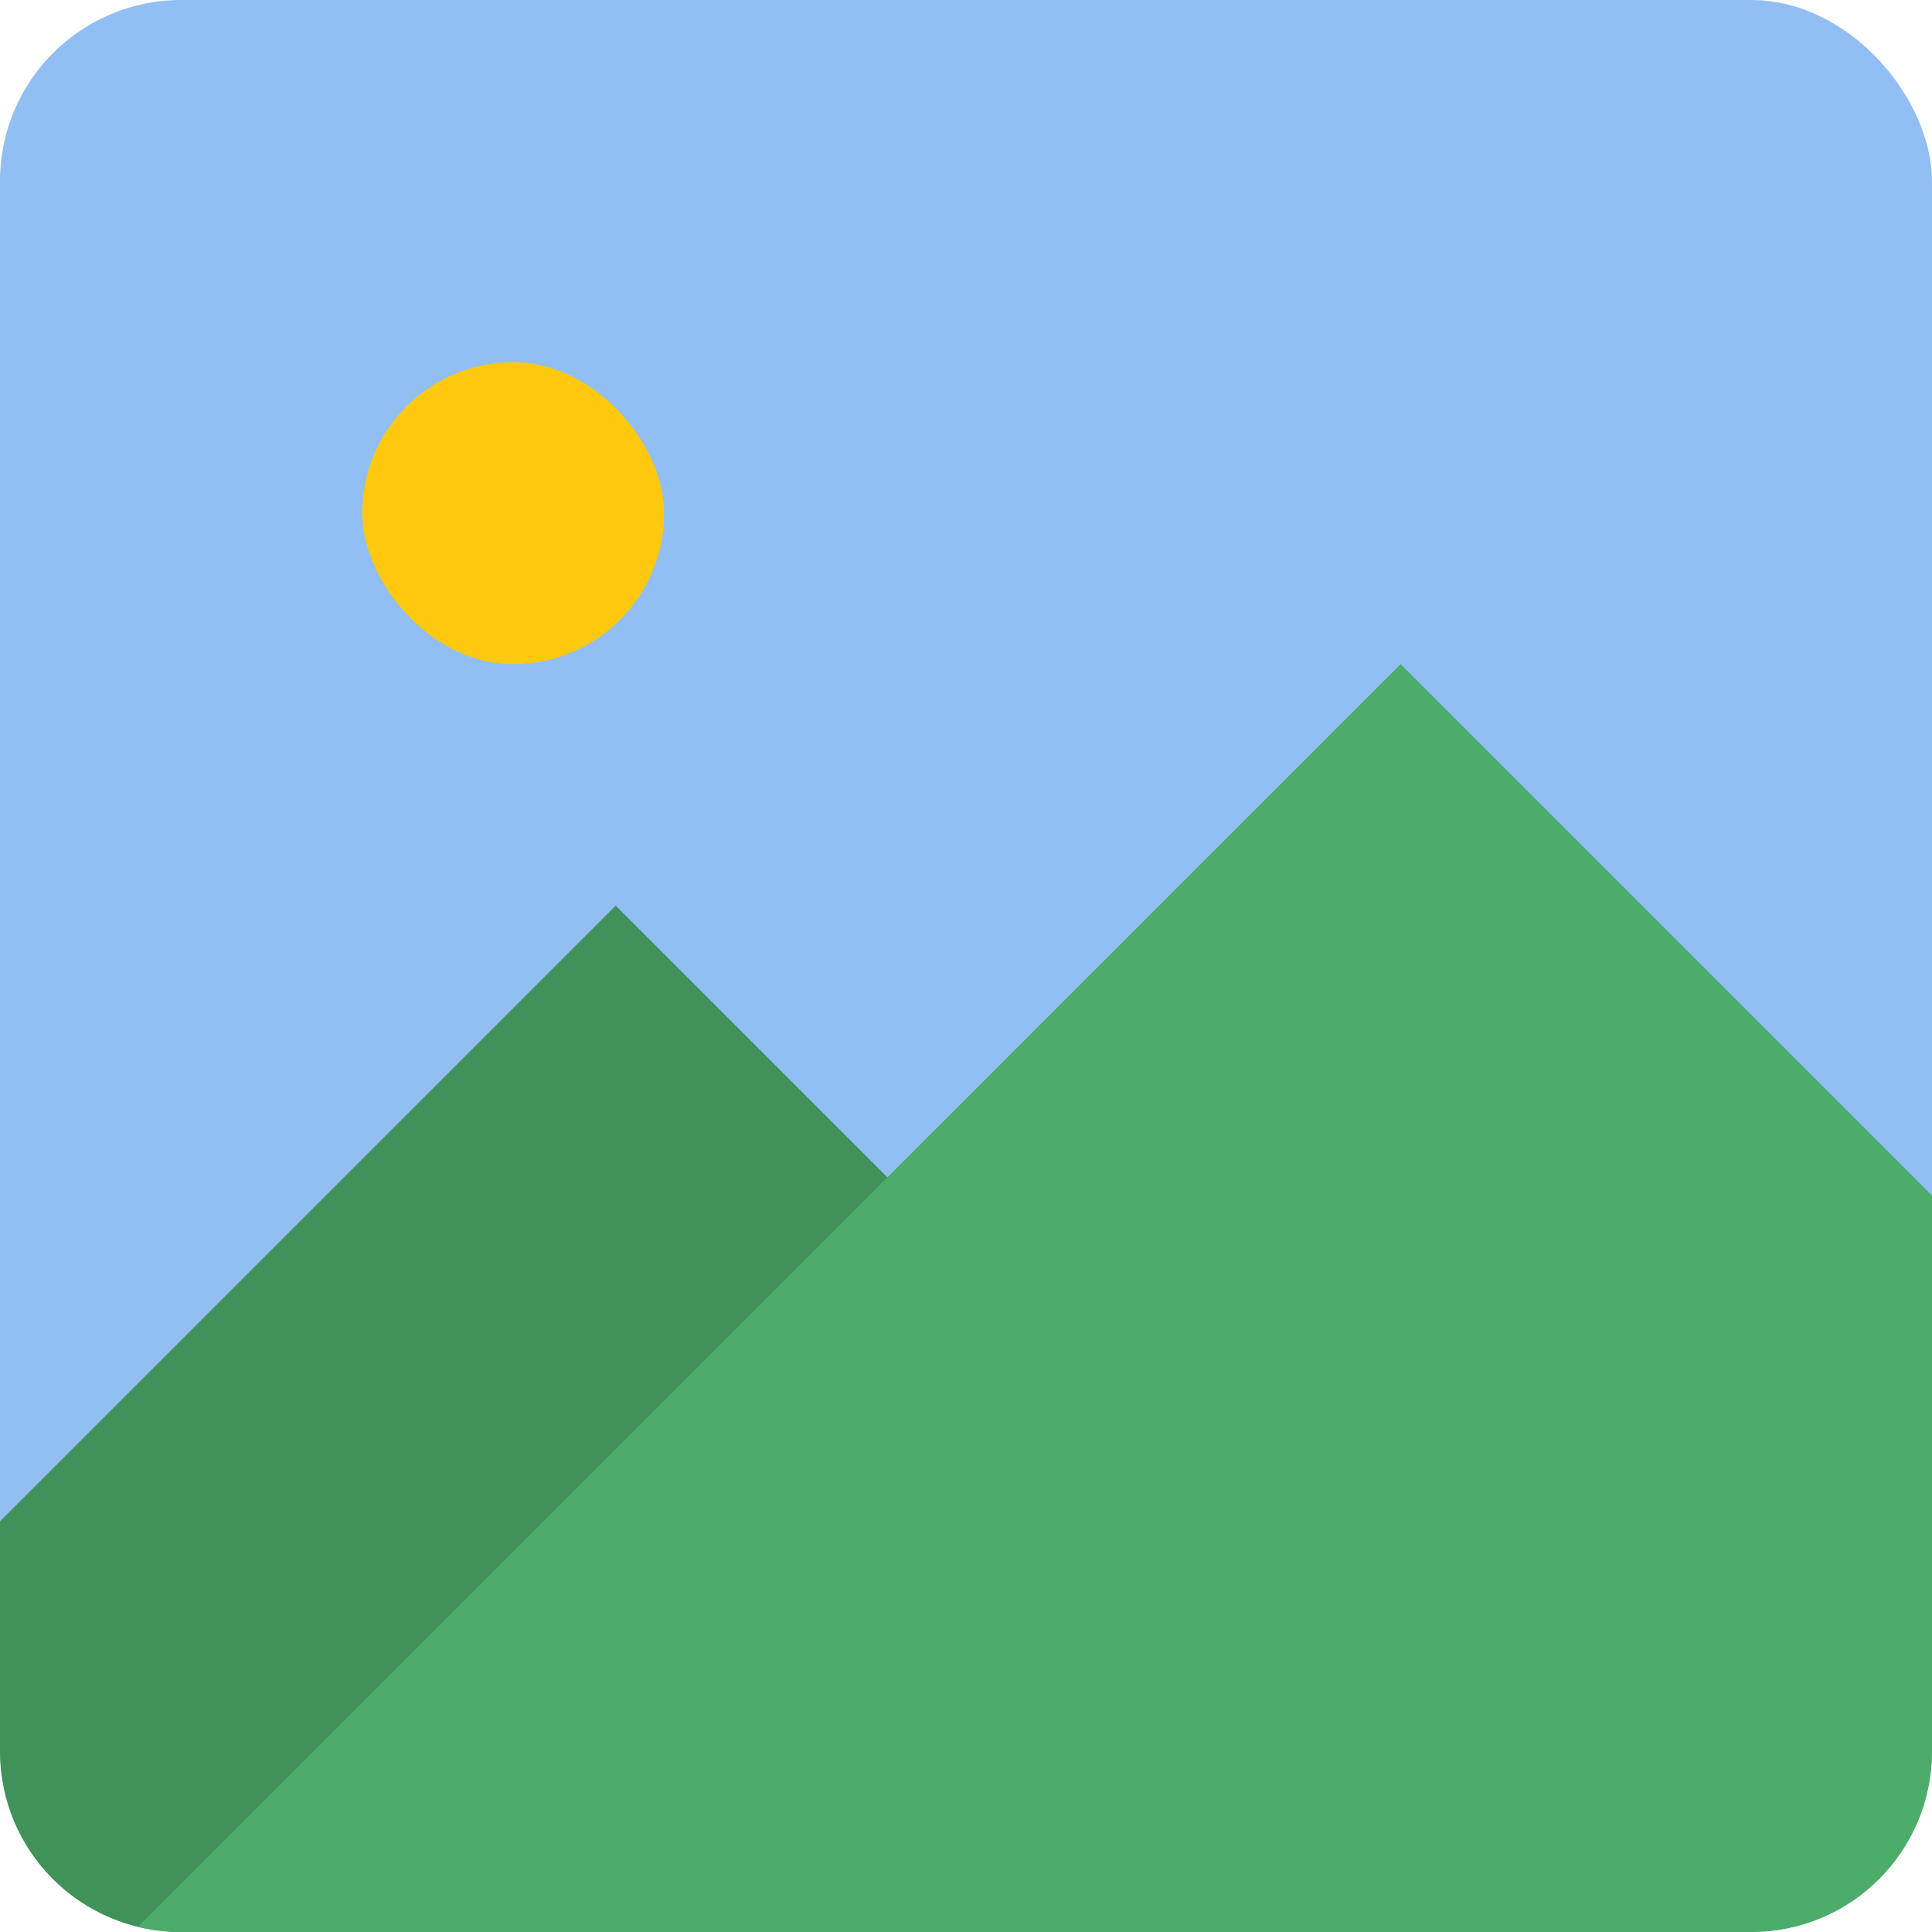
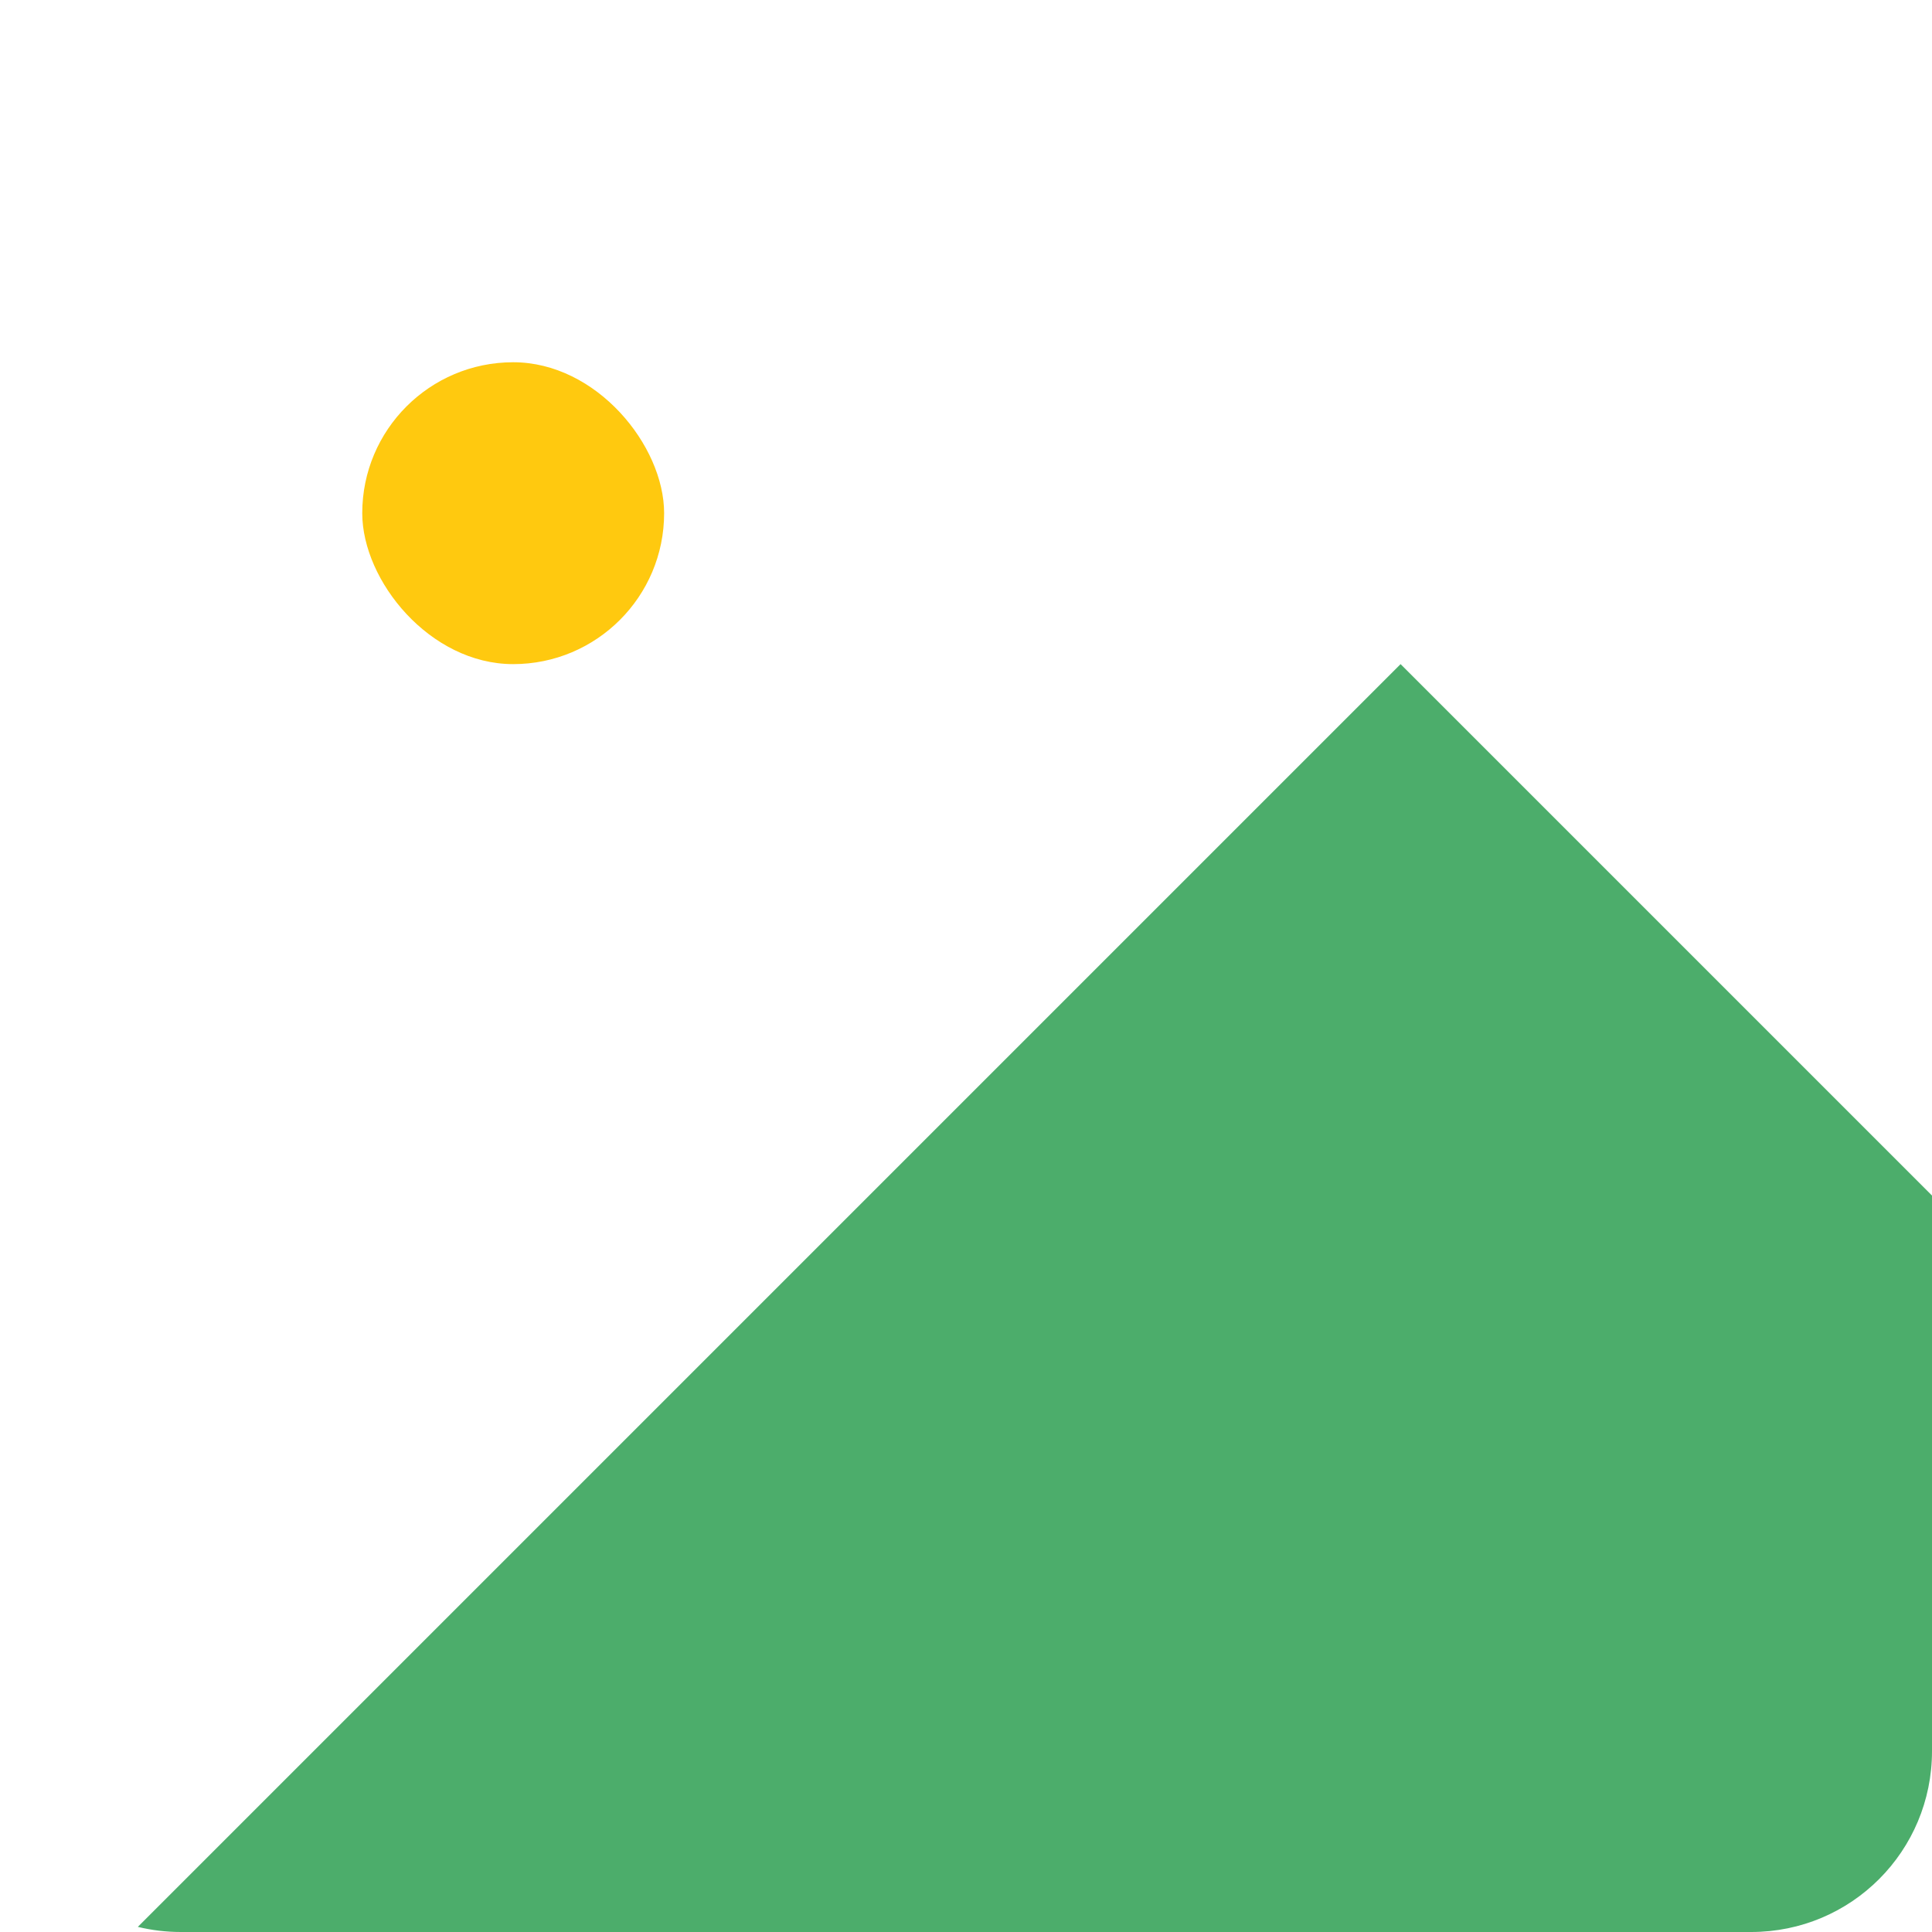
<svg xmlns="http://www.w3.org/2000/svg" width="32px" height="32px" viewBox="0 0 32 32" version="1.1">
  <title>Single Image - Featured Image</title>
  <desc>Created with Sketch.</desc>
  <defs />
  <g id="Page-1" stroke="none" stroke-width="1" fill="none" fill-rule="evenodd">
    <g id="Single-Image---Featured-Image">
-       <rect id="Rectangle" fill="#91BFF4" x="0" y="0" width="32" height="32" rx="3" />
-       <path d="M25.595,32 L2.996,32 C1.341,32 0,30.666 0,29.004 L0,25.198 L10.198,15 L26.397,31.198 L25.595,32 Z" id="Combined-Shape" fill="#40915A" />
      <path d="M32,19.802 L32,29.004 C32,30.659 30.666,32 29.004,32 L2.996,32 C2.751,32 2.512,31.971 2.283,31.915 L23.198,11 L32,19.802 Z" id="Combined-Shape" fill="#4CAD6B" />
      <rect id="Rectangle-10" fill="#FFC90F" x="6" y="6" width="5" height="5" rx="2.5" />
    </g>
  </g>
</svg>